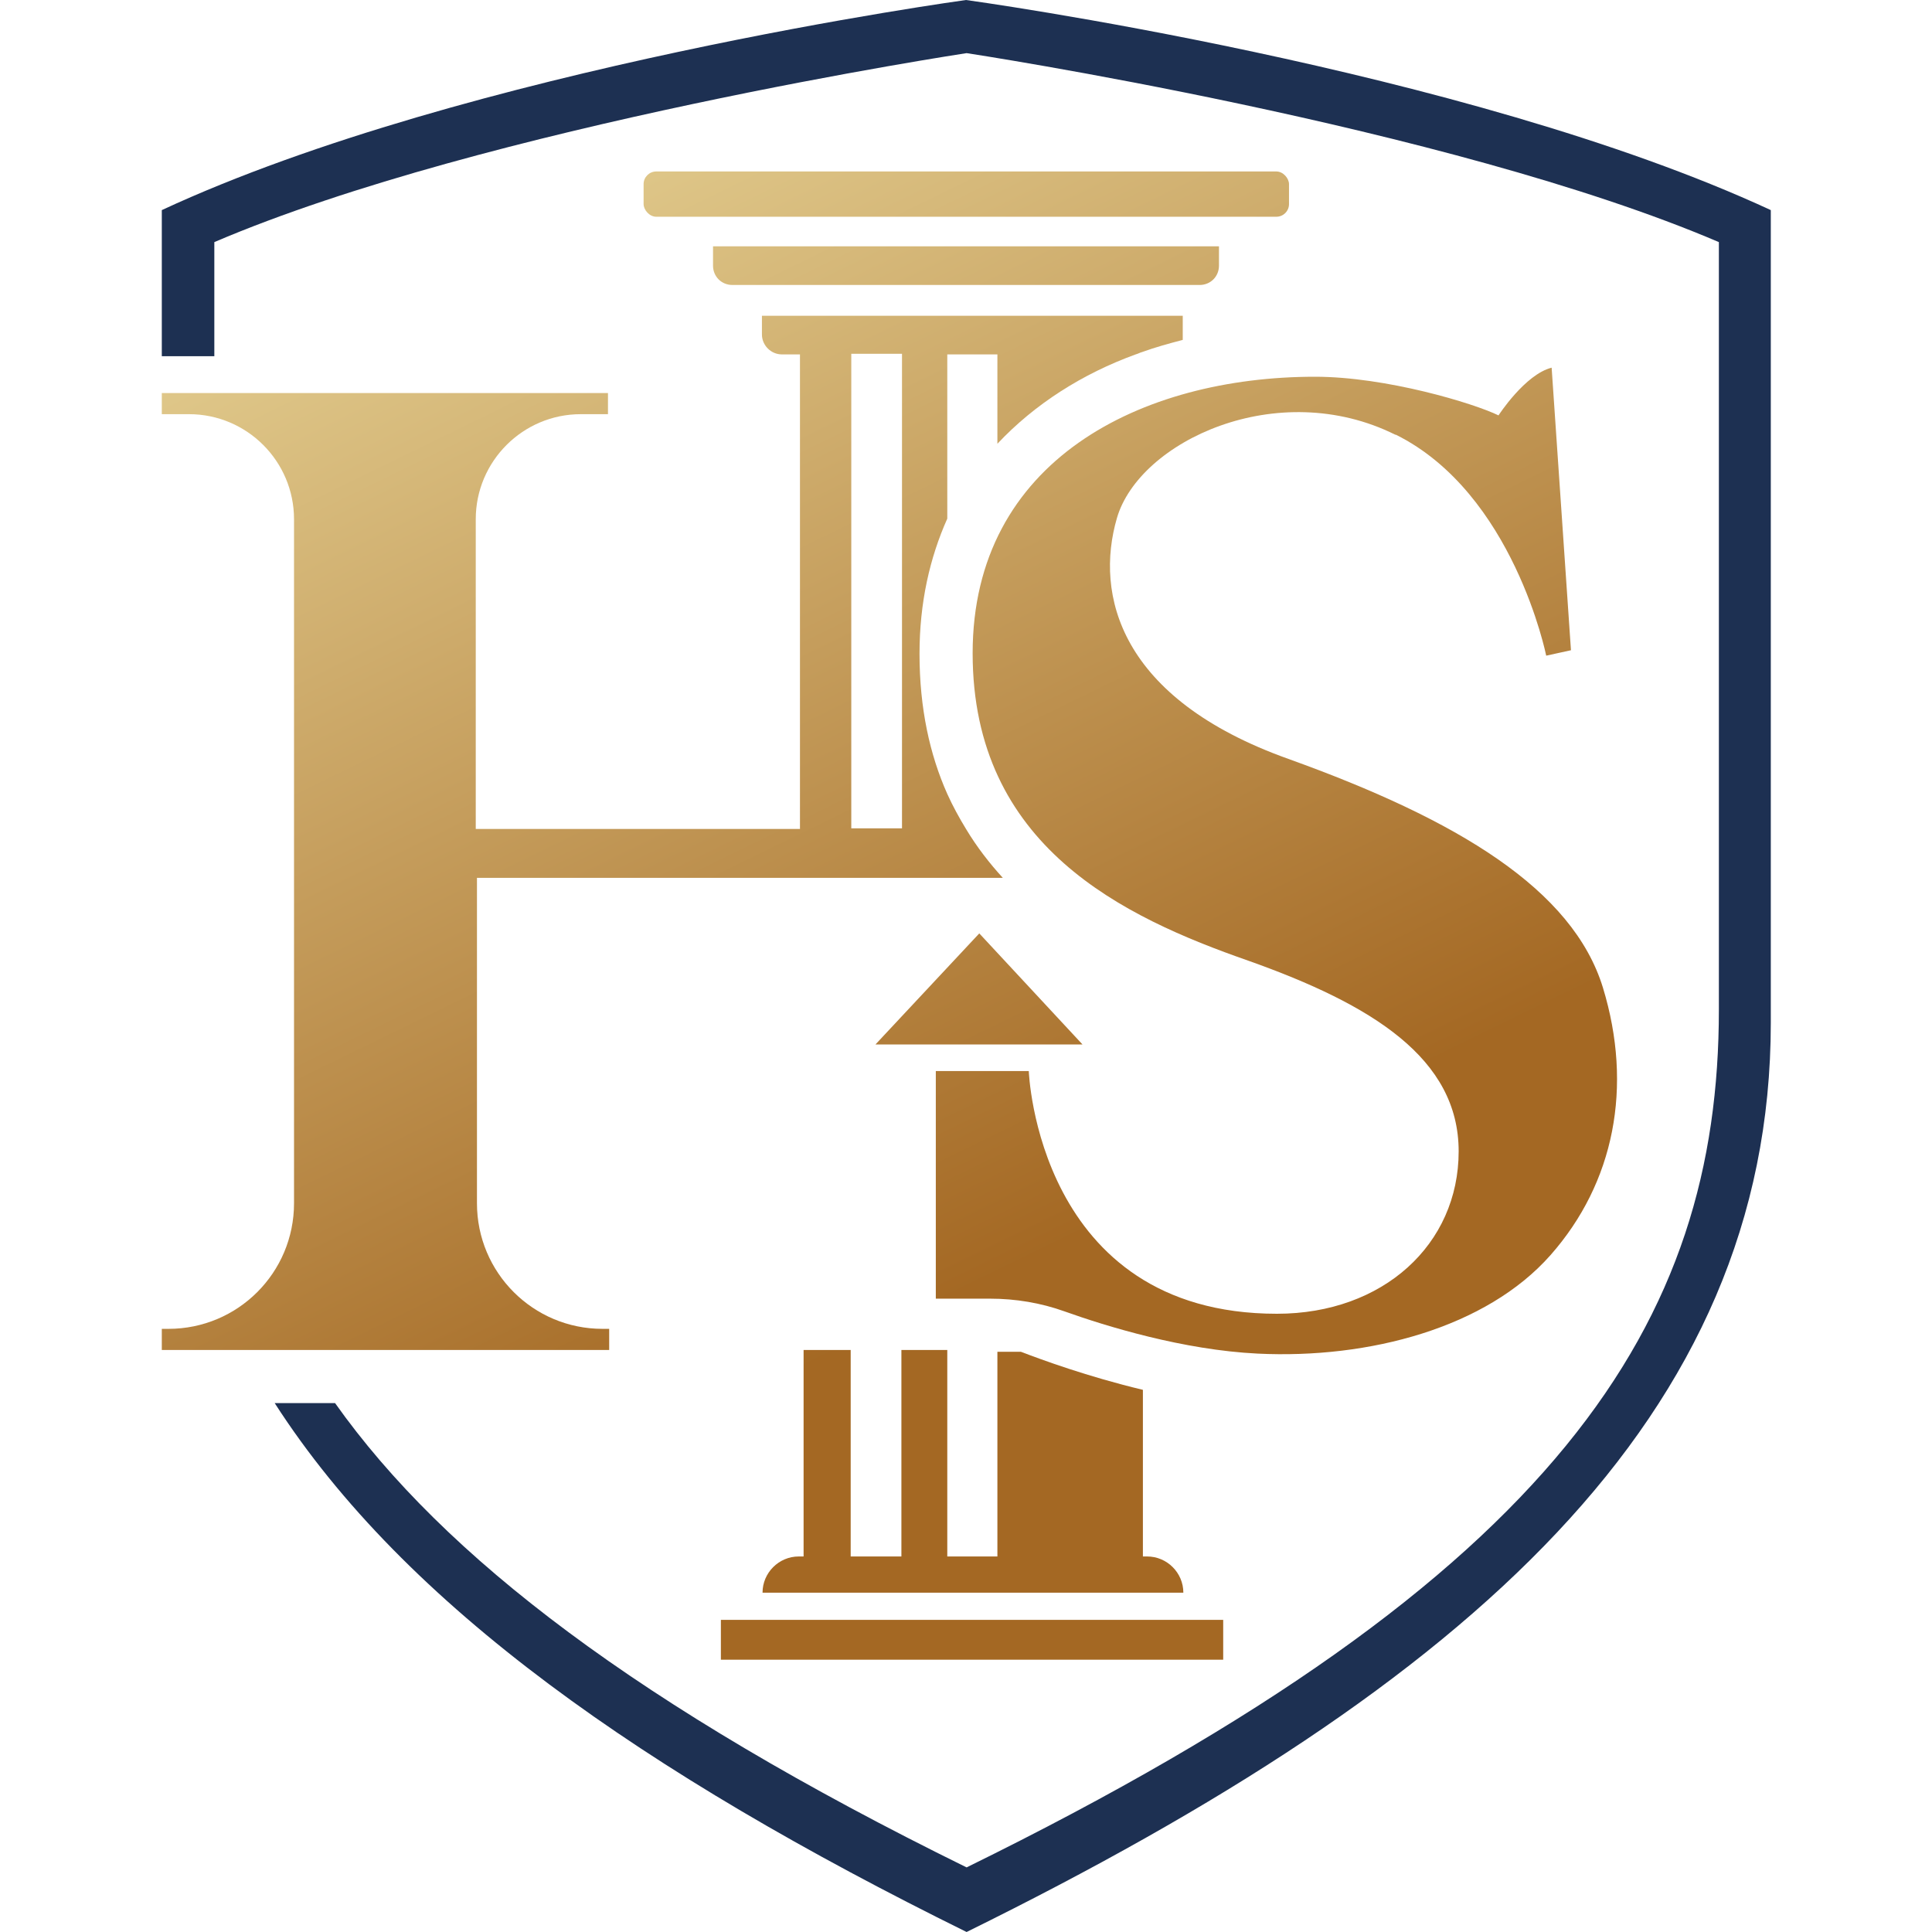
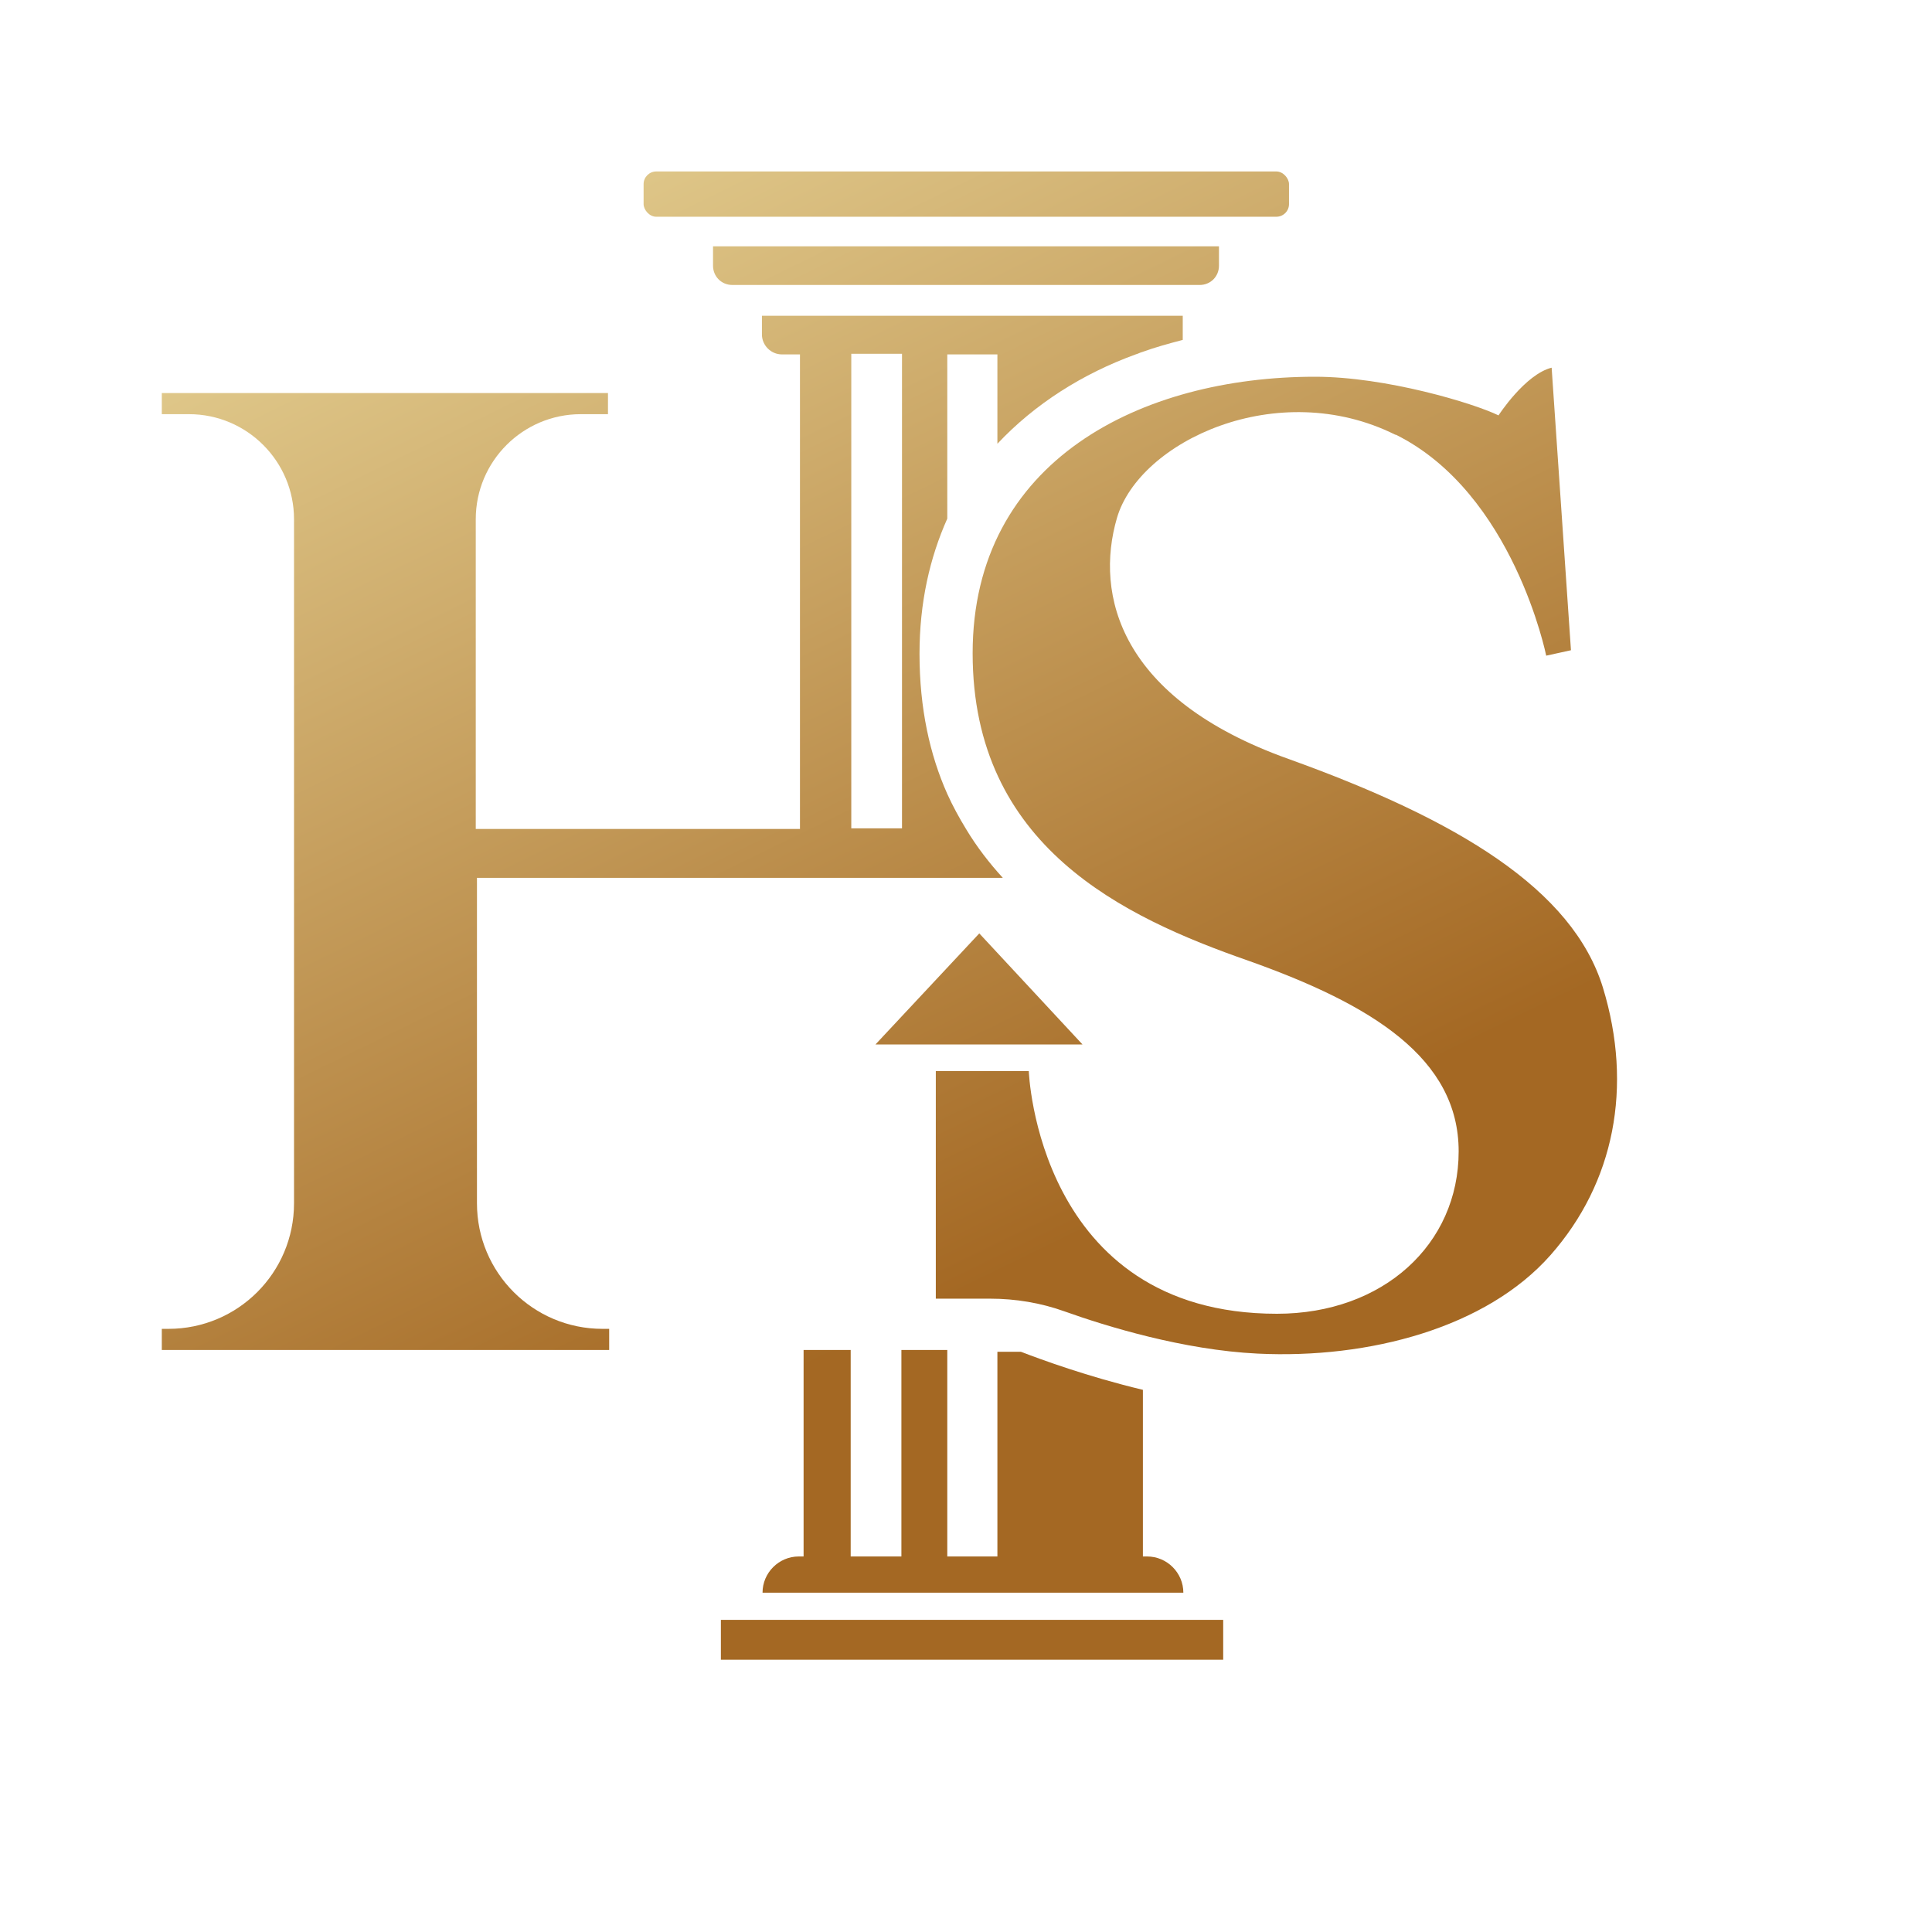
<svg xmlns="http://www.w3.org/2000/svg" xmlns:xlink="http://www.w3.org/1999/xlink" id="a" viewBox="0 0 32 32">
  <defs>
    <linearGradient id="b" x1="6.33" y1="-16.61" x2="23.69" y2="18.96" gradientUnits="userSpaceOnUse">
      <stop offset="0" stop-color="#f0eeb1" />
      <stop offset=".35" stop-color="#efe1a5" />
      <stop offset=".97" stop-color="#a46823" />
    </linearGradient>
    <linearGradient id="c" x1="5.91" y1="-16.4" x2="23.27" y2="19.17" xlink:href="#b" />
    <linearGradient id="d" x1="-1.77" y1="-12.66" x2="15.59" y2="22.91" xlink:href="#b" />
    <linearGradient id="e" x1="-2.32" y1="-12.39" x2="15.04" y2="23.18" xlink:href="#b" />
    <linearGradient id="f" x1="-3.03" y1="-12.04" x2="14.33" y2="23.53" xlink:href="#b" />
    <linearGradient id="g" x1="5.88" y1="-16.39" x2="23.24" y2="19.18" xlink:href="#b" />
    <linearGradient id="h" x1=".95" y1="-13.98" x2="18.31" y2="21.59" xlink:href="#b" />
  </defs>
-   <path d="M16,0S7.74,1.13,2.68,3.48v2.42h.87v-1.89c4.49-1.92,12.46-3.13,12.46-3.13,0,0,7.97,1.21,12.46,3.13v12.71c0,5.16-2.6,9.37-12.46,14.21-5.43-2.67-8.66-5.15-10.46-7.69h-1c2.16,3.36,6.13,6.13,11.46,8.76,8.32-4.1,13.32-8.53,13.32-15.06V3.48C24.26,1.13,16,0,16,0Z" fill="#1d3052" />
  <rect x="10.66" y="2.84" width="10.69" height=".75" rx=".21" ry=".21" fill="url(#b)" />
  <path d="M20.19,4.08h-8.38v.32c0,.18.14.32.32.32h7.74c.18,0,.32-.14.32-.32v-.32Z" fill="url(#c)" />
  <path d="M10.09,22.01h-.11c-1.15,0-2.08-.93-2.08-2.08v-5.39h8.71c-.22-.24-.43-.51-.61-.81-.11-.18-.22-.38-.31-.58-.29-.65-.46-1.42-.46-2.32,0-.85.17-1.59.46-2.24v-2.72h.83v1.48c.62-.66,1.41-1.16,2.29-1.48.04-.01.07-.03.11-.04.22-.08.44-.14.67-.2v-.4h-6.97v.31c0,.18.15.33.33.33h.3v7.86h-5.37v-5.13c0-.96.78-1.74,1.74-1.74h.45v-.35H2.68v.35h.45c.96,0,1.74.78,1.74,1.74v11.33c0,1.15-.93,2.08-2.08,2.08h-.11v.35h7.41v-.35ZM14.1,5.86h.84v7.86h-.84v-7.86Z" fill="url(#d)" />
  <path d="M13.31,22.36v3.42h-.08c-.33,0-.6.27-.6.6h6.97c0-.33-.27-.6-.6-.6h-.07v-2.76c-.92-.22-1.68-.5-2.02-.63h-.39v3.39h-.83v-3.42h-.76v3.42h-.84v-3.42h-.78Z" fill="url(#e)" />
  <rect x="11.94" y="26.83" width="8.32" height=".66" fill="url(#f)" />
  <path d="M23.12,7.2c1.95.97,2.49,3.66,2.49,3.66l.41-.09-.32-4.68c-.44.11-.88.79-.88.79-.41-.2-1.86-.64-3.04-.64-2.87,0-5.67,1.38-5.67,4.58s2.5,4.37,4.56,5.09c2.06.73,3.49,1.62,3.49,3.16s-1.25,2.69-3.01,2.69c-3.97,0-4.11-4.02-4.11-4.02h-1.54v3.77h.9c.42,0,.84.07,1.23.21.7.25,1.97.64,3.2.7,1.85.09,3.79-.43,4.85-1.63,1.06-1.2,1.37-2.79.87-4.43-.5-1.63-2.4-2.78-5.21-3.79-2.8-1-3.21-2.72-2.84-3.99s2.66-2.35,4.61-1.38Z" fill="url(#g)" />
  <polygon points="17.93 17.3 16.22 15.46 14.5 17.3 16.22 17.3 17.93 17.3" fill="url(#h)" />
</svg>